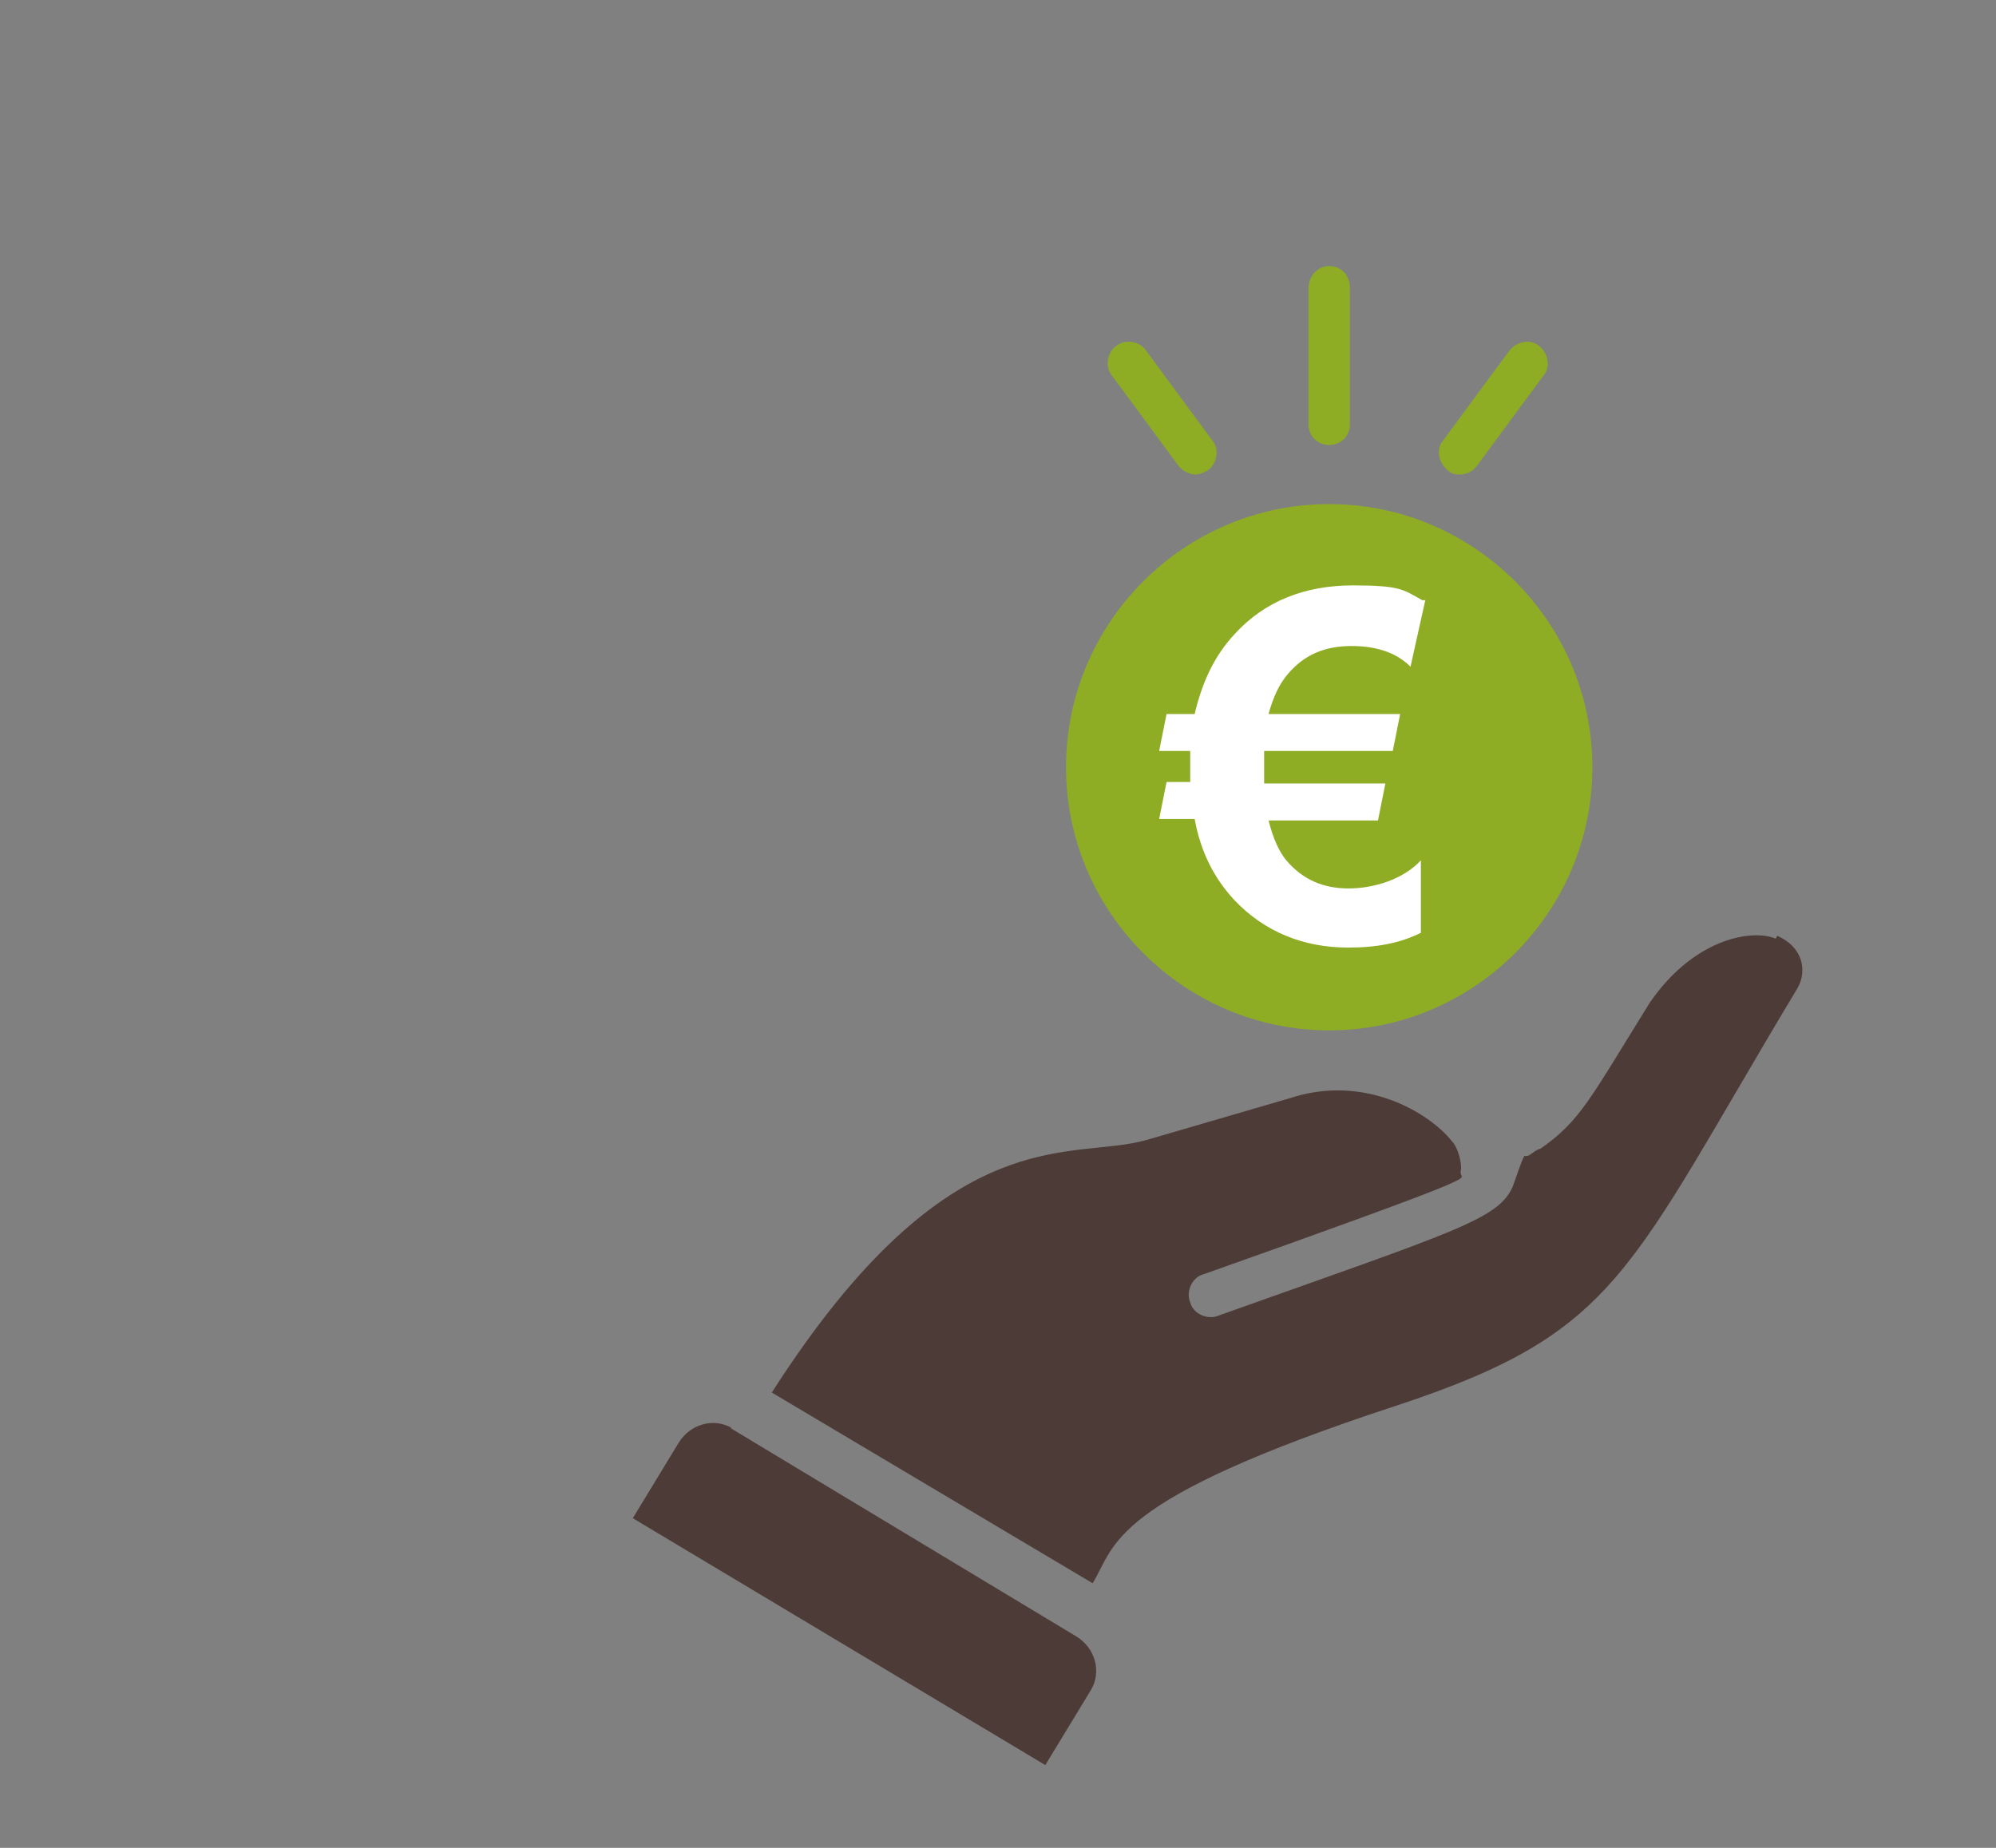
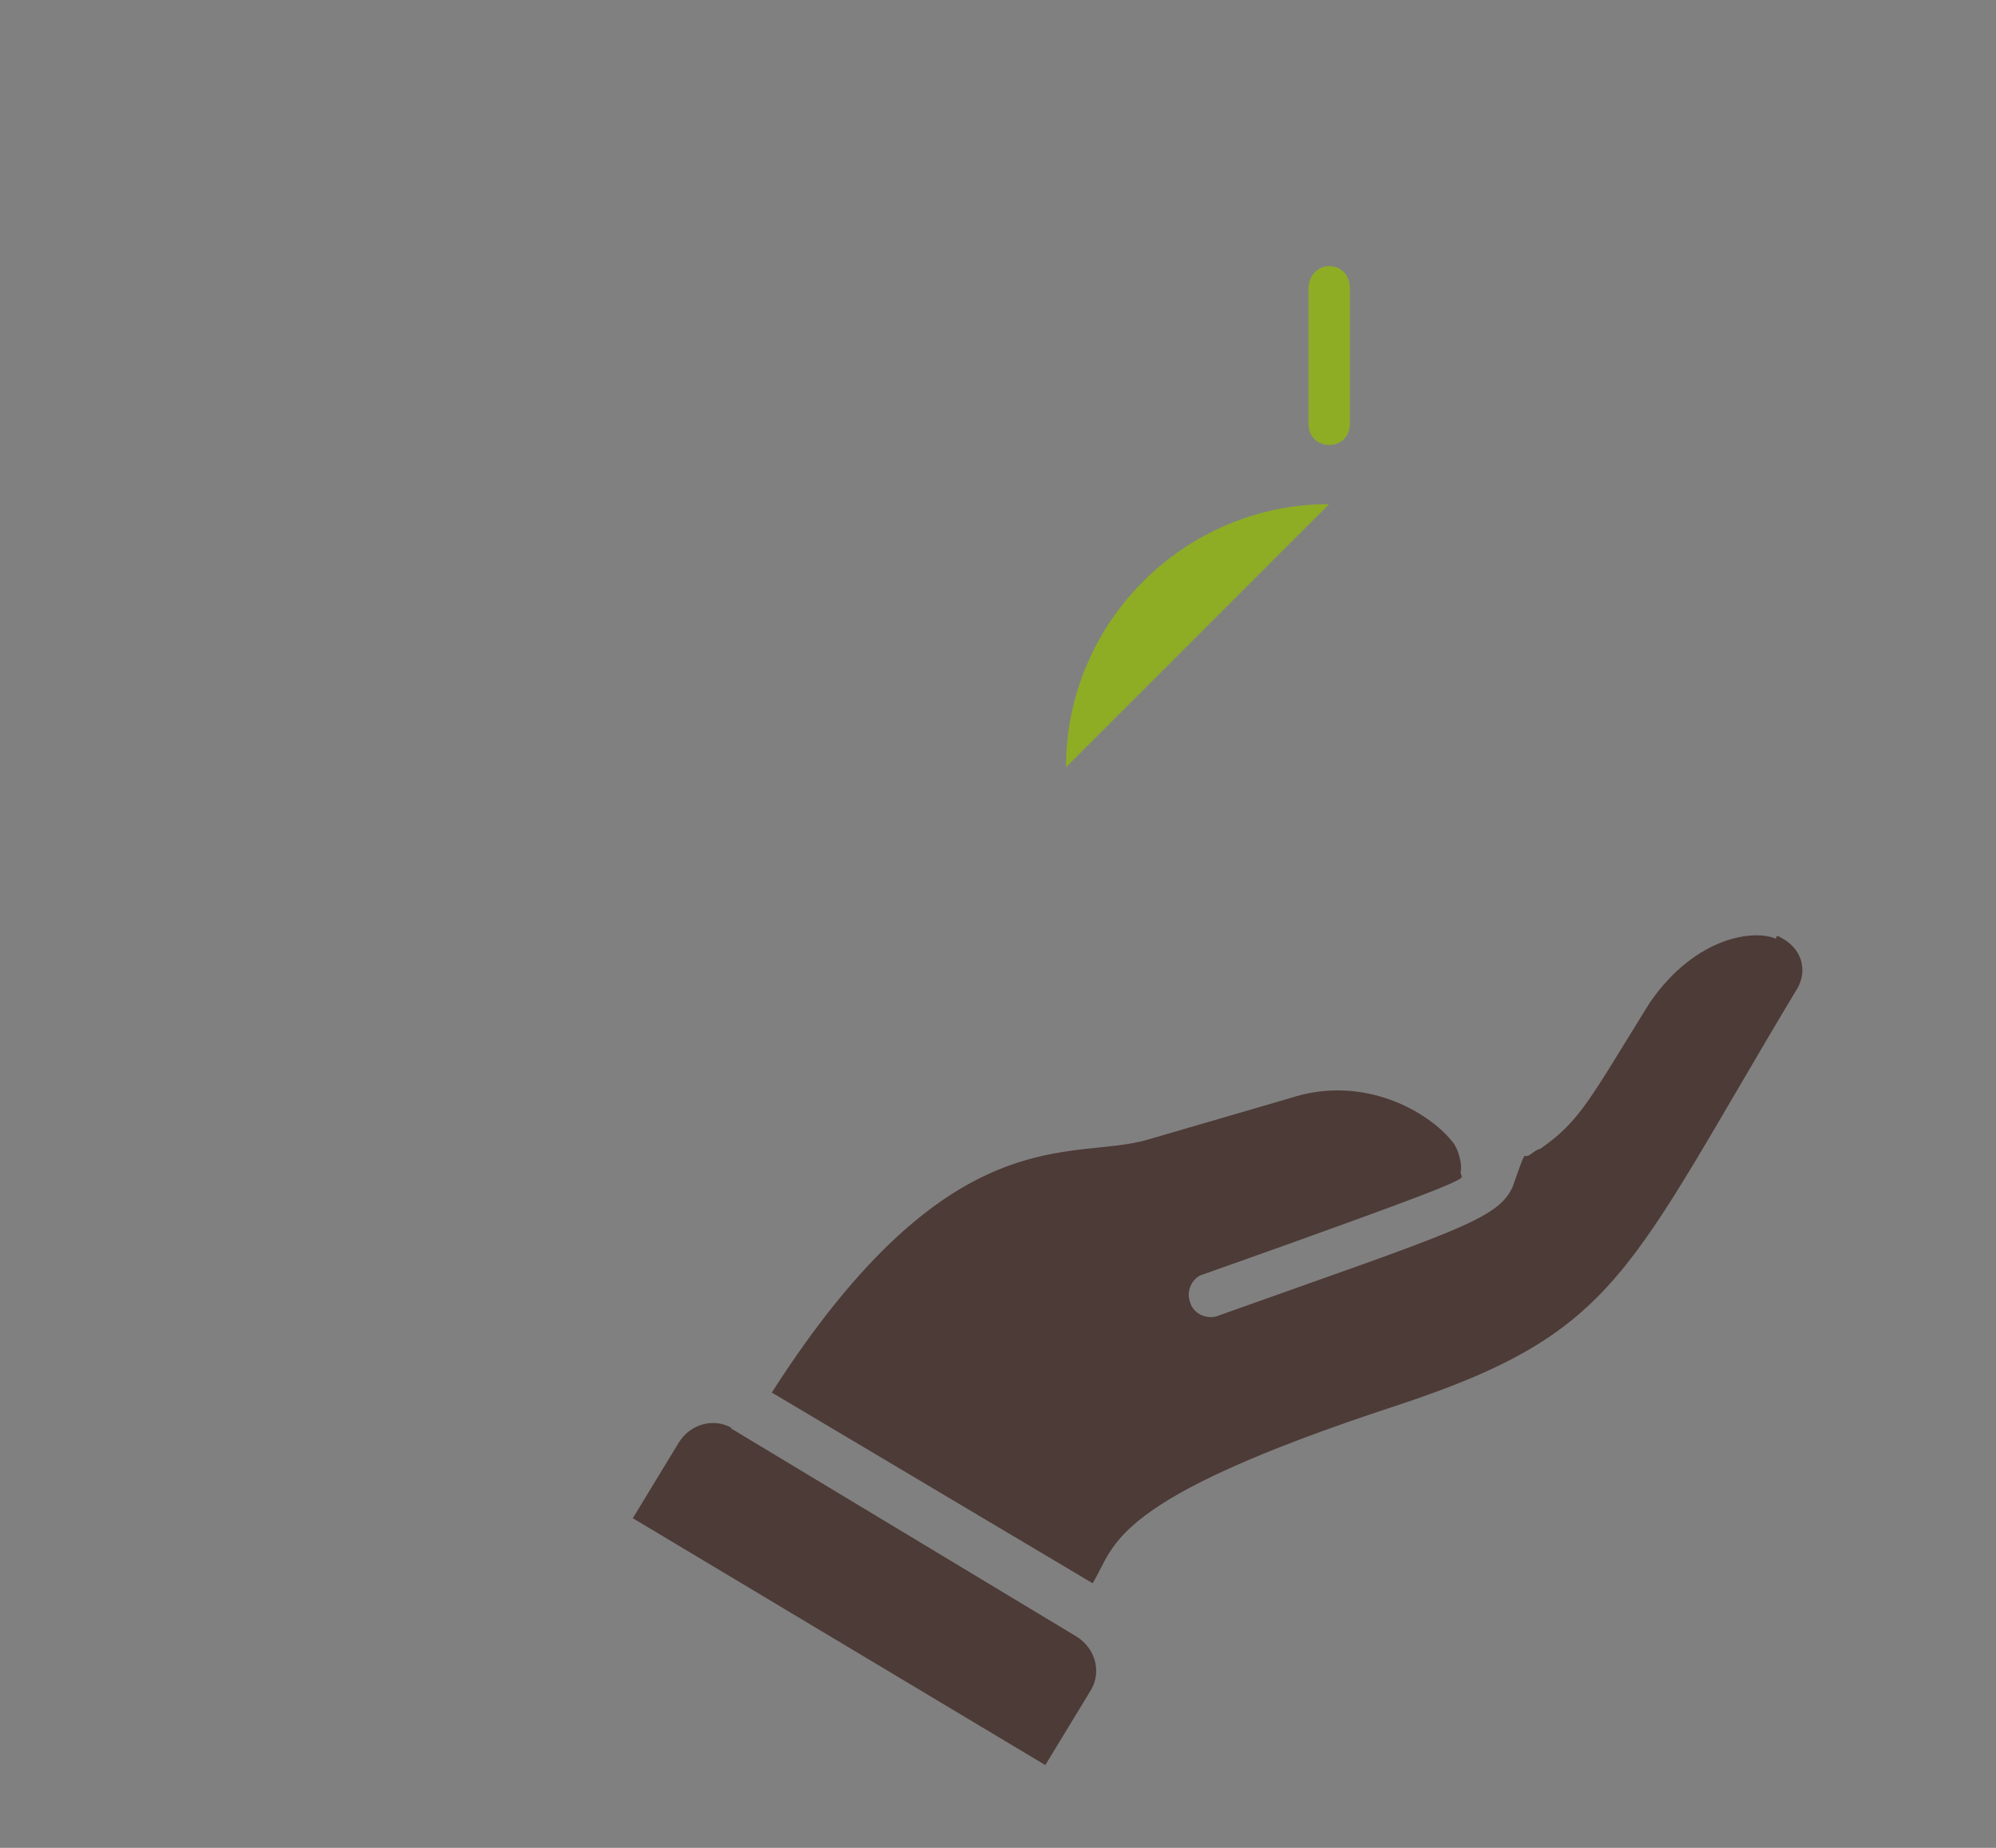
<svg xmlns="http://www.w3.org/2000/svg" id="Ebene_1" viewBox="0 0 135 125">
  <rect x="0" y="0" width="135" height="125" fill="#808080" stroke="none" />
  <defs>
    <style>      .st0 {        fill: #8ead25;      }      .st1 {        fill: #fff;      }      .st2 {        fill: #4d3b37;      }    </style>
  </defs>
  <g>
-     <path class="st0" d="M89.9,34.1c-9.8,0-17.8,8-17.8,17.8s8,17.8,17.8,17.8,17.8-8,17.8-17.8-8-17.8-17.8-17.8Z" />
+     <path class="st0" d="M89.9,34.1c-9.8,0-17.8,8-17.8,17.8Z" />
    <g>
      <path class="st2" d="M120.1,63.5c-1.3-.6-5.3-.3-8.5,4.3-4.1,6.6-4.7,8-7.4,9.9-.4.1-.6.4-.9.5h-.2c-.2.3-.6,1.6-.8,2.1-1,2.2-3.9,3-19.9,8.7-.7.3-1.7-.1-1.9-.9h0c-.3-.7.1-1.7.9-1.9,8.2-2.9,14.8-5.3,16.4-6s.9-.5,1-1-.2-1.6-.6-2c-1.5-1.9-5.9-4.6-11-2.9l-9.6,2.8c-5.1,1.5-13.3-1.8-25.4,17.1l21.7,12.9c1.6-2.6,1-5.6,20.5-12,15.2-5,15.6-9,27.2-28.3.6-1.1.4-2.7-1.4-3.5h0Z" />
      <path class="st2" d="M49.5,96.6c-1.2-.7-2.8-.3-3.6,1l-3.1,5.1,27.9,16.7,3.1-5.1c.7-1.2.3-2.8-1-3.6,0,0-23.4-14.1-23.4-14.1Z" />
    </g>
    <g>
      <path class="st0" d="M89.9,30.1c-.8,0-1.4-.6-1.4-1.4v-9.2c0-.8.6-1.5,1.4-1.5s1.4.6,1.4,1.5v9.2c0,.8-.6,1.4-1.4,1.4Z" />
-       <path class="st0" d="M80.9,32.1c-.4,0-.9-.2-1.2-.6l-4.5-6.1c-.5-.6-.3-1.6.3-2,.6-.5,1.6-.3,2,.3l4.5,6.1c.5.6.3,1.6-.3,2-.3.2-.6.3-.9.3h0Z" />
-       <path class="st0" d="M98.8,32.1c-.3,0-.6,0-.9-.3-.6-.5-.8-1.4-.3-2l4.5-6.1c.5-.6,1.4-.8,2-.3s.8,1.4.3,2l-4.5,6.1c-.3.4-.7.6-1.2.6h0Z" />
    </g>
  </g>
-   <path class="st1" d="M96.4,40.6l-1,4.5c-.9-.9-2.2-1.4-4-1.4s-3.2.6-4.3,1.9c-.6.7-1,1.6-1.3,2.7h8.9l-.5,2.5h-8.7v2.2h8.2l-.5,2.5h-7.4c.3,1.2.7,2.1,1.2,2.7,1.1,1.3,2.5,1.9,4.2,1.9s3.7-.6,4.9-1.9v4.9c-1.4.7-3,1-4.9,1-3.1,0-5.7-1.1-7.7-3.2-1.4-1.5-2.3-3.3-2.7-5.5h-2.4l.5-2.5h1.6v-2.1h-2.1l.5-2.5h1.9c.5-2.1,1.3-3.9,2.7-5.4,2-2.2,4.7-3.3,8-3.3s3.4.3,4.7,1h.2Z" />
</svg>